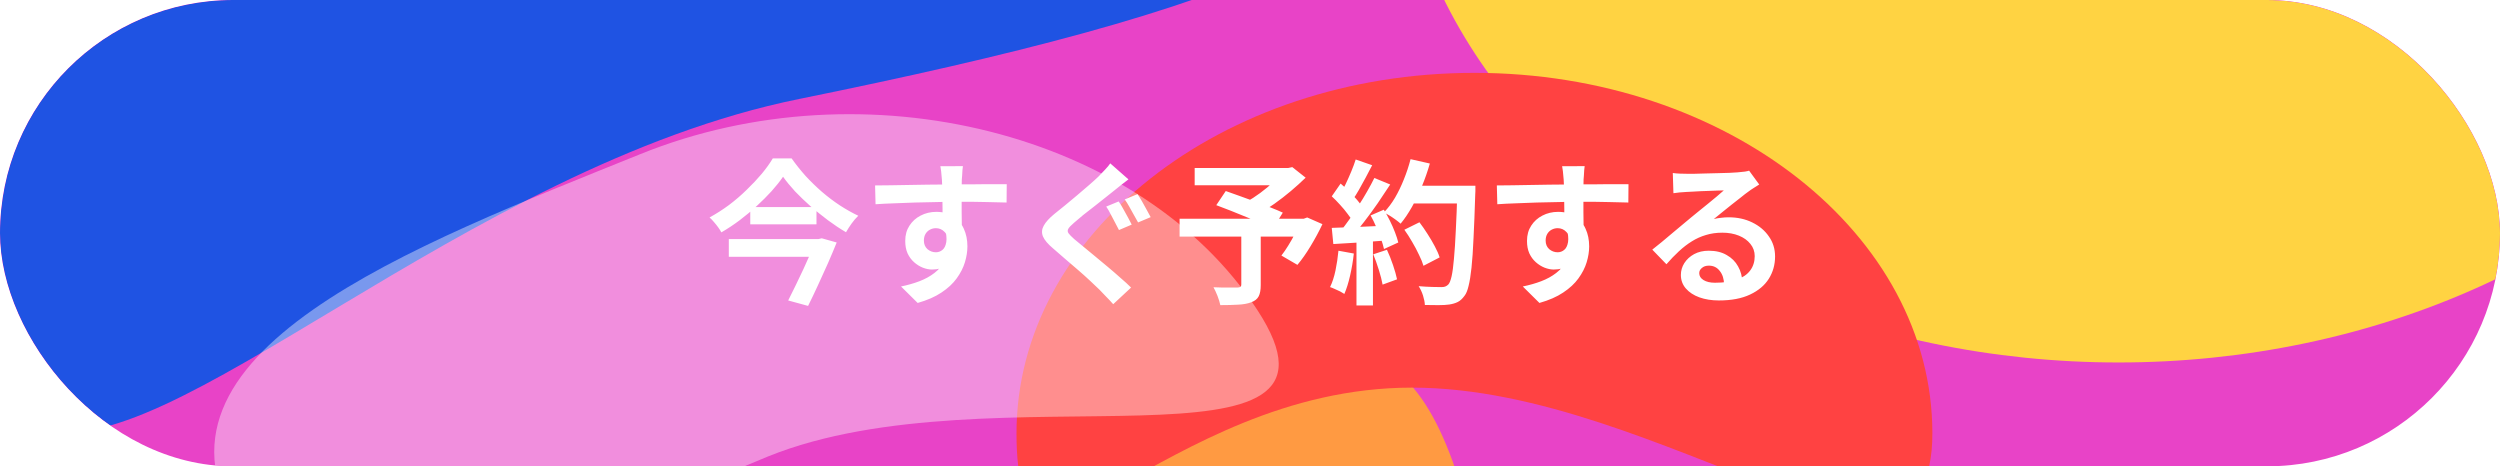
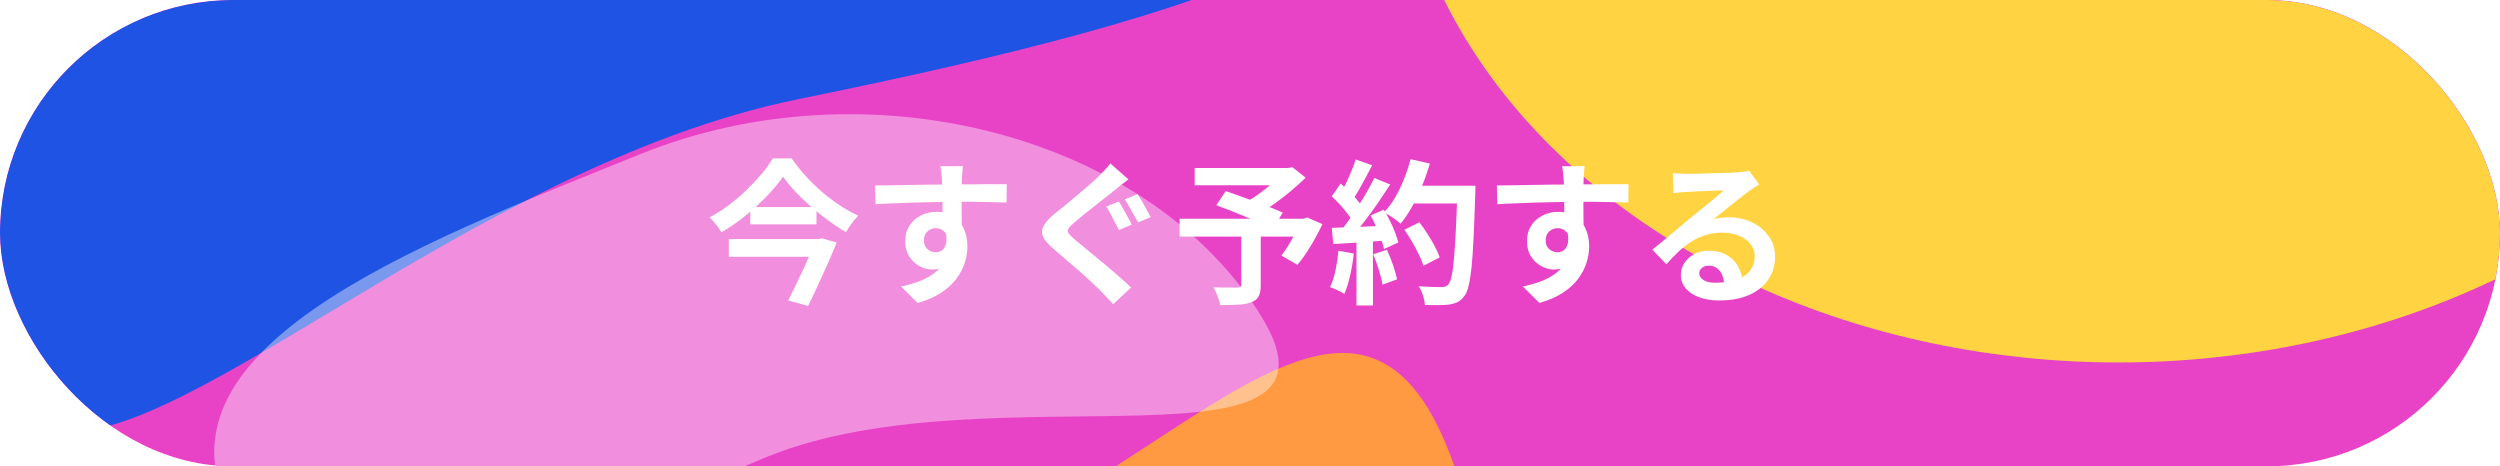
<svg xmlns="http://www.w3.org/2000/svg" fill="none" height="72" viewBox="0 0 386 72" width="386">
  <filter id="a" color-interpolation-filters="sRGB" filterUnits="userSpaceOnUse" height="234.408" width="348.165" x="-70.512" y="-117.675">
    <feFlood flood-opacity="0" result="BackgroundImageFix" />
    <feBlend in="SourceGraphic" in2="BackgroundImageFix" mode="normal" result="shape" />
    <feGaussianBlur result="effect1_foregroundBlur_3_73" stdDeviation="25" />
  </filter>
  <filter id="b" color-interpolation-filters="sRGB" filterUnits="userSpaceOnUse" height="275.688" width="323.457" x="165.377" y="-169.722">
    <feFlood flood-opacity="0" result="BackgroundImageFix" />
    <feBlend in="SourceGraphic" in2="BackgroundImageFix" mode="normal" result="shape" />
    <feGaussianBlur result="effect1_foregroundBlur_3_73" stdDeviation="25" />
  </filter>
  <filter id="c" color-interpolation-filters="sRGB" filterUnits="userSpaceOnUse" height="257.863" width="323.457" x="-40.365" y="4.5">
    <feFlood flood-opacity="0" result="BackgroundImageFix" />
    <feBlend in="SourceGraphic" in2="BackgroundImageFix" mode="normal" result="shape" />
    <feGaussianBlur result="effect1_foregroundBlur_3_73" stdDeviation="25" />
  </filter>
  <filter id="d" color-interpolation-filters="sRGB" filterUnits="userSpaceOnUse" height="167.685" width="241.409" x="106.948" y="-38.75">
    <feFlood flood-opacity="0" result="BackgroundImageFix" />
    <feBlend in="SourceGraphic" in2="BackgroundImageFix" mode="normal" result="shape" />
    <feGaussianBlur result="effect1_foregroundBlur_3_73" stdDeviation="25" />
  </filter>
  <filter id="e" color-interpolation-filters="sRGB" filterUnits="userSpaceOnUse" height="176.552" width="264.357" x="-16.922" y="-32.368">
    <feFlood flood-opacity="0" result="BackgroundImageFix" />
    <feBlend in="SourceGraphic" in2="BackgroundImageFix" mode="normal" result="shape" />
    <feGaussianBlur result="effect1_foregroundBlur_3_73" stdDeviation="25" />
  </filter>
  <clipPath id="f">
    <rect height="72" rx="36" width="386" />
  </clipPath>
  <clipPath id="g">
    <path d="m0-32h386v173h-386z" />
  </clipPath>
  <g clip-path="url(#f)">
    <rect fill="#fff" height="72" rx="36" width="386" />
    <g clip-path="url(#g)">
      <path d="m0 0h386v173h-386z" fill="#e843c7" transform="translate(0 -32)" />
      <g filter="url(#a)">
        <path d="m227.653-39.575c0 28.542-38.693 41.54-104.27 54.857-51.757 10.511-98.097 57.755-117.167 50.744-25.754-9.467-26.728-65.622-26.728-82.021 0-28.542 50.023-51.68 111.729-51.68 61.706 0 136.436-.442 136.436 28.1z" fill="#1f53e3" />
      </g>
      <g filter="url(#b)">
        <ellipse cx="327.105" cy="-31.878" fill="#ffd342" rx="111.729" ry="87.844" />
      </g>
      <g filter="url(#c)">
        <path d="m233.092 124.52c0 48.514-50.023 87.843-111.729 87.843-61.706 0-111.729-39.329-111.729-87.843 0-48.515 50.023-33.232 111.729-33.232 61.706 0 101.628-101.772 111.729 33.232z" fill="#ff9a42" />
      </g>
      <g filter="url(#d)">
-         <path d="m298.358 66.891c0 30.73-41.293-7.042-80.342-7.042s-61.068 37.772-61.068 7.042c0-30.73 31.656-55.641 70.705-55.641s70.705 24.911 70.705 55.641z" fill="#ff4242" />
-       </g>
+         </g>
      <g filter="url(#e)">
        <path d="m194.122 47.846c17.879 27.326-40.816 8.588-75.541 22.631-34.724 14.043-63.563 38.717-81.442 11.39-17.878-27.326 27.013-44.029 61.737-58.073 34.724-14.043 77.367-3.275 95.245 24.051z" fill="#fff" fill-opacity=".4" />
      </g>
    </g>
    <path d="m120.904 27.288c-.496.72-1.088 1.464-1.776 2.232-.688.752-1.448 1.512-2.28 2.28-.816.752-1.688 1.48-2.616 2.184-.912.688-1.864 1.32-2.856 1.896-.112-.224-.272-.48-.48-.768s-.432-.568-.672-.84c-.224-.272-.448-.504-.672-.696 1.024-.56 2.024-1.2 3-1.92.976-.736 1.888-1.52 2.736-2.352.864-.832 1.64-1.656 2.328-2.472.688-.832 1.256-1.624 1.704-2.376h2.904c.656.928 1.376 1.832 2.16 2.712.8.864 1.64 1.68 2.52 2.448.896.768 1.816 1.464 2.76 2.088.96.624 1.912 1.16 2.856 1.608-.368.352-.712.752-1.032 1.2s-.608.896-.864 1.344c-.928-.544-1.856-1.16-2.784-1.848-.912-.688-1.808-1.408-2.688-2.16-.864-.768-1.664-1.536-2.4-2.304-.72-.784-1.336-1.536-1.848-2.256zm-5.064 4.68h10.224v2.664h-10.224zm-3.312 4.944h13.896v2.736h-13.896zm13.416 0h.432l.504-.12 2.304.648c-.4.992-.848 2.056-1.344 3.192-.496 1.12-1.008 2.248-1.536 3.384-.512 1.12-1.024 2.192-1.536 3.216l-3.072-.84c.384-.752.776-1.544 1.176-2.376.416-.848.816-1.688 1.2-2.52s.736-1.616 1.056-2.352c.336-.736.608-1.368.816-1.896zm22.728-11.256c-.016.128-.04.336-.072.624-.016.272-.032.552-.048.84-.016.272-.032.472-.048.6-.016.32-.024.752-.024 1.296v1.776 1.992c.016.656.024 1.28.024 1.872.016.576.024 1.056.024 1.44l-3-1.008c0-.304 0-.704 0-1.2 0-.512 0-1.064 0-1.656 0-.608-.008-1.208-.024-1.8 0-.592-.008-1.128-.024-1.608s-.032-.84-.048-1.08c-.032-.496-.072-.928-.12-1.296-.048-.384-.088-.648-.12-.792zm-13.56 2.976c.704 0 1.504-.008 2.4-.024s1.832-.032 2.808-.048 1.936-.032 2.88-.048 1.832-.024 2.664-.024c.832-.016 1.552-.024 2.16-.024h1.992c.72-.016 1.432-.024 2.136-.024h1.92 1.368l-.024 2.832c-.752-.032-1.744-.056-2.976-.072-1.232-.032-2.736-.048-4.512-.048-1.088 0-2.192.016-3.312.048-1.12.016-2.232.04-3.336.072s-2.168.072-3.192.12c-1.024.032-1.992.08-2.904.144zm12.984 7.104c0 1.312-.16 2.4-.48 3.264-.304.864-.768 1.52-1.392 1.968-.624.432-1.4.648-2.328.648-.448 0-.92-.096-1.416-.288-.48-.192-.928-.472-1.344-.84s-.752-.824-1.008-1.368c-.24-.544-.36-1.184-.36-1.92 0-.912.216-1.696.648-2.352.432-.672 1.008-1.192 1.728-1.56.736-.384 1.544-.576 2.424-.576 1.056 0 1.936.24 2.64.72.72.464 1.256 1.096 1.608 1.896.368.8.552 1.704.552 2.712 0 .784-.128 1.6-.384 2.448s-.68 1.68-1.272 2.496c-.576.8-1.36 1.528-2.352 2.184-.976.656-2.2 1.192-3.672 1.608l-2.568-2.544c1.024-.208 1.976-.48 2.856-.816s1.648-.76 2.304-1.272c.672-.512 1.192-1.144 1.56-1.896.384-.752.576-1.656.576-2.712 0-.768-.192-1.344-.576-1.728-.368-.384-.816-.576-1.344-.576-.304 0-.6.072-.888.216s-.52.36-.696.648-.264.64-.264 1.056c0 .544.184.984.552 1.32.384.32.816.48 1.296.48.384 0 .72-.12 1.008-.36.304-.24.504-.64.6-1.2s.016-1.312-.24-2.256zm24.624-4.632c.224.304.456.68.696 1.128.256.448.504.896.744 1.344s.432.816.576 1.104l-1.968.84c-.16-.336-.36-.72-.6-1.152-.224-.448-.456-.888-.696-1.32-.224-.448-.448-.832-.672-1.152zm2.904-1.128c.208.288.44.656.696 1.104s.504.896.744 1.344c.24.432.44.8.6 1.104l-1.944.816c-.192-.336-.408-.72-.648-1.152-.224-.432-.464-.864-.72-1.296-.24-.432-.472-.8-.696-1.104zm-1.392-2.28c-.368.272-.744.56-1.128.864-.368.288-.696.552-.984.792-.384.304-.856.68-1.416 1.128-.544.432-1.12.888-1.728 1.368-.608.464-1.192.92-1.752 1.368-.544.448-1.016.848-1.416 1.2-.432.368-.72.672-.864.912-.128.224-.12.448.024.672.16.224.456.528.888.912.368.304.824.68 1.368 1.128s1.144.944 1.8 1.488c.656.528 1.32 1.08 1.992 1.656.672.56 1.32 1.12 1.944 1.68.64.544 1.2 1.056 1.68 1.536l-2.76 2.568c-.336-.384-.688-.76-1.056-1.128-.352-.368-.704-.736-1.056-1.104-.368-.368-.84-.816-1.416-1.344-.576-.544-1.208-1.112-1.896-1.704-.672-.592-1.352-1.176-2.04-1.752-.672-.592-1.28-1.12-1.824-1.584-.8-.672-1.32-1.288-1.56-1.848-.224-.56-.184-1.112.12-1.656.304-.56.856-1.168 1.656-1.824.464-.368 1-.8 1.608-1.296.608-.512 1.232-1.032 1.872-1.56.64-.544 1.248-1.064 1.824-1.56.592-.512 1.088-.96 1.488-1.344.336-.352.68-.712 1.032-1.08s.616-.688.792-.96zm17.424 8.256h3v8.064c0 .752-.104 1.328-.312 1.728-.208.416-.6.728-1.176.936-.56.208-1.232.328-2.016.36-.784.048-1.696.072-2.736.072-.08-.4-.224-.872-.432-1.416-.208-.528-.416-.976-.624-1.344.48.016.976.032 1.488.048h1.368.84c.24-.016.4-.056.48-.12s.12-.184.12-.36zm-7.2-10.008h14.736v2.664h-14.736zm13.656 0h.768l.648-.144 2.064 1.632c-.688.672-1.448 1.36-2.28 2.064-.816.688-1.664 1.344-2.544 1.968s-1.752 1.176-2.616 1.656c-.128-.192-.304-.408-.528-.648-.208-.24-.424-.472-.648-.696-.208-.24-.4-.432-.576-.576.704-.384 1.424-.848 2.16-1.392.752-.56 1.44-1.128 2.064-1.704s1.12-1.088 1.488-1.536zm-15.984 7.824h19.608v2.76h-19.608zm5.664-2.088 1.464-2.184c.64.224 1.36.48 2.16.768.816.288 1.632.584 2.448.888s1.592.6 2.328.888 1.36.552 1.872.792l-1.536 2.472c-.48-.24-1.072-.512-1.776-.816-.704-.32-1.464-.64-2.28-.96-.8-.336-1.608-.664-2.424-.984-.8-.32-1.552-.608-2.256-.864zm12.984 2.088h.528l.528-.192 2.352 1.032c-.528 1.12-1.136 2.248-1.824 3.384-.672 1.12-1.352 2.088-2.04 2.904l-2.472-1.44c.352-.448.704-.96 1.056-1.536.368-.592.712-1.2 1.032-1.824.336-.64.616-1.256.84-1.848zm16.056 1.704 2.328-1.152c.416.544.832 1.144 1.248 1.8.416.64.792 1.28 1.128 1.92.336.624.584 1.192.744 1.704l-2.496 1.296c-.144-.496-.376-1.064-.696-1.704-.304-.656-.656-1.32-1.056-1.992-.384-.672-.784-1.296-1.2-1.872zm.816-6.792h8.616v2.736h-8.616zm7.368 0h2.784v.264.576c0 .208-.008.376-.024.504-.08 2.64-.168 4.888-.264 6.744-.08 1.84-.184 3.36-.312 4.56s-.28 2.144-.456 2.832c-.16.688-.368 1.192-.624 1.512-.336.464-.688.784-1.056.96-.352.176-.784.304-1.296.384-.432.064-.992.096-1.68.096-.672 0-1.368-.008-2.088-.024-.016-.416-.112-.904-.288-1.464-.176-.544-.4-1.024-.672-1.44.768.064 1.472.104 2.112.12s1.112.024 1.416.024c.256 0 .456-.032.6-.096.16-.064.312-.168.456-.312.192-.208.36-.632.504-1.272s.264-1.536.36-2.688c.112-1.168.208-2.632.288-4.392.096-1.76.176-3.864.24-6.312zm-7.224-4.104 2.976.672c-.336 1.184-.744 2.352-1.224 3.504-.464 1.136-.976 2.2-1.536 3.192s-1.144 1.856-1.752 2.592c-.192-.176-.44-.376-.744-.6s-.624-.44-.96-.648-.624-.376-.864-.504c.624-.64 1.192-1.392 1.704-2.256.512-.88.968-1.824 1.368-2.832.416-1.024.76-2.064 1.032-3.12zm-8.472.048 2.544.888c-.32.624-.656 1.264-1.008 1.92-.352.64-.696 1.264-1.032 1.872-.336.592-.664 1.112-.984 1.56l-1.944-.792c.288-.496.584-1.056.888-1.68.304-.64.592-1.288.864-1.944s.496-1.264.672-1.824zm2.88 2.856 2.448 1.008c-.592.912-1.232 1.872-1.92 2.88-.688.992-1.384 1.944-2.088 2.856s-1.36 1.712-1.968 2.4l-1.752-.888c.464-.544.936-1.16 1.416-1.848s.952-1.4 1.416-2.136c.48-.736.928-1.472 1.344-2.208.432-.752.8-1.44 1.104-2.064zm-6.576 2.832 1.368-1.968c.416.352.848.752 1.296 1.2.448.432.856.864 1.224 1.296.384.432.672.832.864 1.2l-1.464 2.232c-.192-.368-.472-.784-.84-1.248-.352-.48-.744-.952-1.176-1.416-.432-.48-.856-.912-1.272-1.296zm6 2.952 2.04-.888c.32.528.632 1.096.936 1.704s.568 1.208.792 1.8c.224.576.392 1.096.504 1.56l-2.208 1.008c-.096-.448-.248-.968-.456-1.56-.208-.608-.456-1.224-.744-1.848-.272-.64-.56-1.232-.864-1.776zm-6 1.92c1.104-.032 2.432-.08 3.984-.144 1.568-.064 3.16-.136 4.776-.216l-.024 2.28c-1.504.112-3 .224-4.488.336-1.488.096-2.824.176-4.008.24zm6.408 4.08 2.112-.696c.336.72.648 1.504.936 2.352s.496 1.584.624 2.208l-2.232.816c-.112-.64-.304-1.392-.576-2.256-.272-.88-.56-1.688-.864-2.424zm-5.376-.552 2.376.432c-.128 1.152-.32 2.288-.576 3.408s-.552 2.064-.888 2.832c-.16-.112-.376-.24-.648-.384-.272-.128-.552-.256-.84-.384-.272-.128-.512-.224-.72-.288.352-.72.632-1.576.84-2.568.208-1.008.36-2.024.456-3.048zm2.784-2.256h2.544v10.704h-2.544zm35.232-10.8c-.016.128-.04.336-.072.624-.016.272-.032.552-.048.84-.016.272-.032.472-.048.6-.016.32-.024.752-.024 1.296v1.776 1.992c.016.656.024 1.28.024 1.872.016.576.024 1.056.024 1.44l-3-1.008c0-.304 0-.704 0-1.2 0-.512 0-1.064 0-1.656 0-.608-.008-1.208-.024-1.8 0-.592-.008-1.128-.024-1.608s-.032-.84-.048-1.08c-.032-.496-.072-.928-.12-1.296-.048-.384-.088-.648-.12-.792zm-13.56 2.976c.704 0 1.504-.008 2.4-.024s1.832-.032 2.808-.048 1.936-.032 2.88-.048 1.832-.024 2.664-.024c.832-.016 1.552-.024 2.16-.024h1.992c.72-.016 1.432-.024 2.136-.024h1.92 1.368l-.024 2.832c-.752-.032-1.744-.056-2.976-.072-1.232-.032-2.736-.048-4.512-.048-1.088 0-2.192.016-3.312.048-1.12.016-2.232.04-3.336.072s-2.168.072-3.192.12c-1.024.032-1.992.08-2.904.144zm12.984 7.104c0 1.312-.16 2.4-.48 3.264-.304.864-.768 1.52-1.392 1.968-.624.432-1.4.648-2.328.648-.448 0-.92-.096-1.416-.288-.48-.192-.928-.472-1.344-.84s-.752-.824-1.008-1.368c-.24-.544-.36-1.184-.36-1.92 0-.912.216-1.696.648-2.352.432-.672 1.008-1.192 1.728-1.56.736-.384 1.544-.576 2.424-.576 1.056 0 1.936.24 2.64.72.72.464 1.256 1.096 1.608 1.896.368.8.552 1.704.552 2.712 0 .784-.128 1.6-.384 2.448s-.68 1.68-1.272 2.496c-.576.8-1.36 1.528-2.352 2.184-.976.656-2.2 1.192-3.672 1.608l-2.568-2.544c1.024-.208 1.976-.48 2.856-.816s1.648-.76 2.304-1.272c.672-.512 1.192-1.144 1.56-1.896.384-.752.576-1.656.576-2.712 0-.768-.192-1.344-.576-1.728-.368-.384-.816-.576-1.344-.576-.304 0-.6.072-.888.216s-.52.36-.696.648-.264.64-.264 1.056c0 .544.184.984.552 1.32.384.32.816.48 1.296.48.384 0 .72-.12 1.008-.36.304-.24.504-.64.6-1.2s.016-1.312-.24-2.256zm14.184-9.024c.336.048.696.08 1.08.096s.752.024 1.104.024h1.152c.512-.016 1.088-.032 1.728-.048.656-.016 1.304-.032 1.944-.048s1.216-.032 1.728-.048c.528-.032.936-.056 1.224-.072.496-.048.888-.088 1.176-.12.288-.048.504-.096.648-.144l1.56 2.136c-.272.176-.552.352-.84.528s-.568.368-.84.576c-.32.224-.704.52-1.152.888-.448.352-.928.728-1.44 1.128-.496.4-.984.792-1.464 1.176-.464.384-.888.728-1.272 1.032.4-.096.784-.16 1.152-.192.368-.048.744-.072 1.128-.072 1.36 0 2.576.264 3.648.792 1.088.528 1.944 1.248 2.568 2.16.64.896.96 1.928.96 3.096 0 1.264-.32 2.408-.96 3.432s-1.608 1.84-2.904 2.448c-1.28.608-2.888.912-4.824.912-1.104 0-2.104-.16-3-.48-.88-.32-1.576-.776-2.088-1.368s-.768-1.288-.768-2.088c0-.656.176-1.264.528-1.824.368-.576.872-1.04 1.512-1.392.656-.352 1.408-.528 2.256-.528 1.104 0 2.032.224 2.784.672.768.432 1.352 1.016 1.752 1.752.416.736.632 1.544.648 2.424l-2.808.384c-.016-.88-.24-1.584-.672-2.112-.416-.544-.976-.816-1.68-.816-.448 0-.808.12-1.08.36-.272.224-.408.488-.408.792 0 .448.224.808.672 1.08s1.032.408 1.752.408c1.36 0 2.496-.16 3.408-.48.912-.336 1.592-.808 2.04-1.416.464-.624.696-1.36.696-2.208 0-.72-.224-1.352-.672-1.896-.432-.544-1.024-.968-1.776-1.272s-1.6-.456-2.544-.456c-.928 0-1.776.12-2.544.36-.768.224-1.496.552-2.184.984-.672.416-1.336.928-1.992 1.536-.64.592-1.28 1.256-1.92 1.992l-2.184-2.256c.432-.352.92-.744 1.464-1.176.544-.448 1.096-.912 1.656-1.392.576-.48 1.112-.928 1.608-1.344.512-.432.944-.792 1.296-1.08.336-.272.728-.592 1.176-.96s.912-.744 1.392-1.128c.48-.4.936-.776 1.368-1.128.432-.368.792-.68 1.08-.936-.24 0-.552.008-.936.024s-.808.032-1.272.048c-.448.016-.904.032-1.368.048-.448.016-.872.04-1.272.072-.384.016-.704.032-.96.048-.32.016-.656.04-1.008.072s-.672.072-.96.12z" fill="#fff" />
  </g>
</svg>